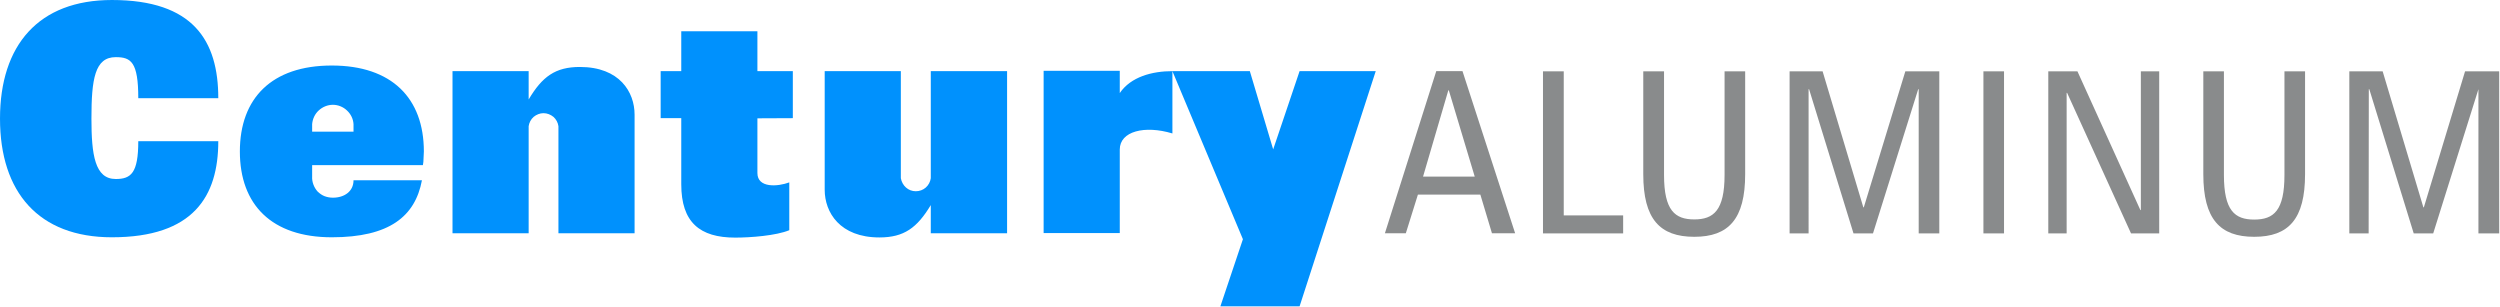
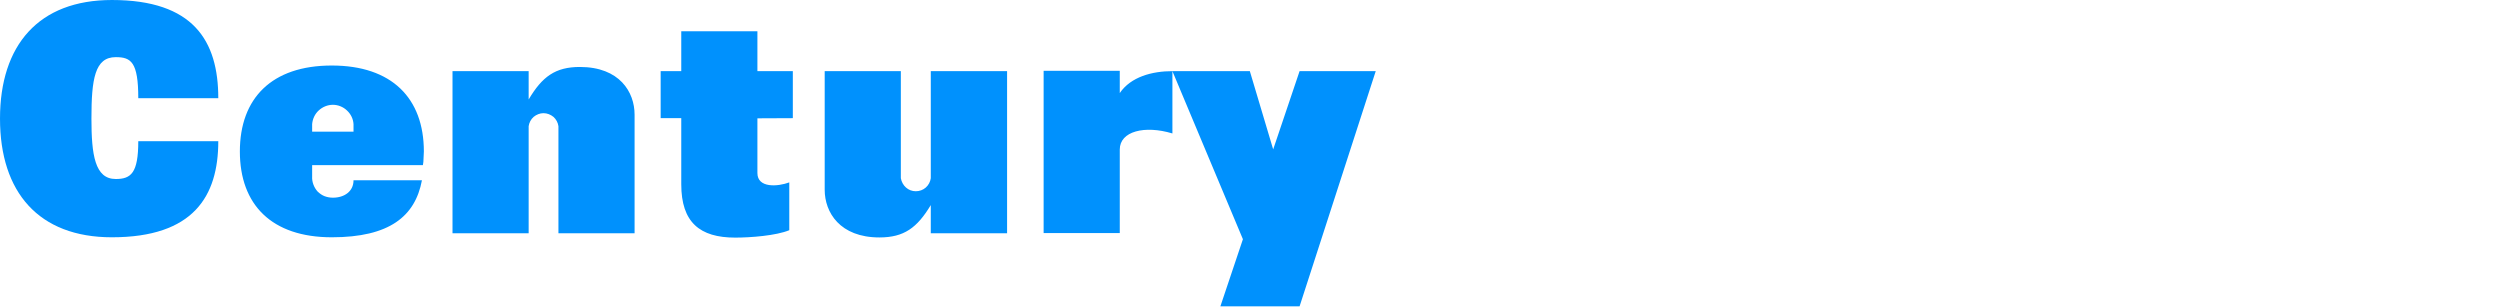
<svg xmlns="http://www.w3.org/2000/svg" version="1.2" viewBox="0 0 1553 191" width="1553" height="191">
  <title>logo (5)-svg</title>
  <style> .s0 { fill: #0091fd } .s1 { fill: #898b8c } </style>
  <path id="Layer" fill-rule="evenodd" class="s0" d="m807.3 44.2h47.3l-47.3 146.1h-49.2l14-41.7-43.8-104.4h48.1l14.5 48.6zm-79 0v38.7c-17.2-5.2-32.7-1.4-32.7 10v51.9h-47.3v-100.8h47.3v13.8c6.9-10.1 20.1-13.6 32.7-13.6zm-102.7 0v100.7h-47.4v-17.5c-8.5 14.1-16.6 20.1-31.9 20.1-24.6 0-34-15.6-34-29.6v-73.7h47.3v66.5c0.4 2.2 1.5 4.3 3.2 5.8 1.7 1.5 3.8 2.3 6.1 2.3 2.3 0 4.5-0.8 6.2-2.3 1.7-1.5 2.8-3.6 3.1-5.8v-66.5zm-231.4 27v73.7h-47.3v-66.5c-0.3-2.2-1.4-4.3-3.1-5.8-1.7-1.4-3.9-2.3-6.2-2.3-2.2 0-4.4 0.9-6.1 2.3-1.7 1.5-2.8 3.6-3.1 5.8v66.5h-47.3v-100.7h47.3v17.6c8.4-14.2 16.6-20.2 31.8-20.2 24.7 0 34 15.6 34 29.6zm76.3 2.3v34c0 9.4 12.6 8.5 19.8 5.8v29.7c-8.2 3.4-24.1 4.6-33.6 4.6-22 0-33.5-9.5-33.5-33.1v-41.1h-12.8v-29.2h12.8v-24.8h47.3v24.8h22v29.2zm-276.6 29.1v7c-0.1 1.8 0.2 3.5 0.8 5.1 0.6 1.6 1.5 3.1 2.7 4.4 1.3 1.2 2.7 2.2 4.3 2.8 1.6 0.6 3.4 0.9 5.1 0.9 7.1 0 12.8-3.9 12.8-10.8h42.5c-4.2 22.4-20.2 35.4-56 35.4-37.3 0-57.1-20.2-57.1-53.3 0-33.1 19.8-53.4 57.1-53.4 37.3 0 57.2 20.3 57.2 53.4q0 1.1-0.1 2.1 0 1.1-0.1 2.1 0 1.1-0.1 2.2-0.1 1-0.3 2.1zm0-20.8h25.7v-4.7c-0.2-3.3-1.7-6.3-4.1-8.5-2.3-2.2-5.5-3.5-8.7-3.5-3.3 0-6.4 1.3-8.8 3.5-2.4 2.2-3.8 5.2-4.1 8.5z" />
  <path id="Layer" class="s0" d="m56.8 73.7c0 22.4 2.1 37.5 15.1 37.5 9.5 0 14-3.7 14-23.5h49.7c0 34.3-15.5 59.7-66.1 59.7-45.4 0-69.5-27.9-69.5-73.7 0-45.7 24-73.7 69.5-73.7 50.6 0 66.1 25.3 66.1 61h-49.7c0-22.5-4.5-25.5-14-25.5-13 0-15.1 13.6-15.1 38.2z" />
-   <path id="Layer" fill-rule="evenodd" class="s1" d="m892.2 44.2h16.3l32.7 100.7h-14.4l-7.2-24h-38.8l-7.5 24h-13zm7.8 11.9h-0.3l-15.7 53.6h32.1zm58.5 88.9v-100.7h12.9v89.5h36.9v11.2zm62.3-100.7h12.9v64.4c0 22.1 6.8 27.6 18.8 27.6 11.9 0 18.8-5.5 18.8-27.6v-64.4h12.8v63.9c0 27.9-10.3 38.9-31.6 38.9-21.4 0-31.7-11-31.7-38.9zm102.7 100.7h-11.8v-100.7h20.5l25.3 84.5h0.3l25.8-84.5h21.1v100.7h-12.8v-89.6h-0.3l-28.1 89.6h-12.1l-27.6-89.6h-0.3zm108.6-100.7h12.8v100.7h-12.8zm109.2 0v100.7h-17.5l-39.7-87.3h-0.3v87.3h-11.4v-100.7h18.1l39.1 86.2h0.3v-86.2zm27.4 0h12.8v64.4c0 22.1 6.7 27.7 18.8 27.7 12.2 0 18.8-5.6 18.8-27.7v-64.4h12.8v63.9c0 27.9-10.2 38.9-31.6 38.9-21.3 0-31.6-11-31.6-38.9zm102.7 100.7h-12v-100.7h20.7l25.3 84.5h0.3l25.6-84.5h21.2v100.7h-12.9v-89.6l-28.1 89.6h-12.1l-27.6-89.6h-0.3z" />
</svg>